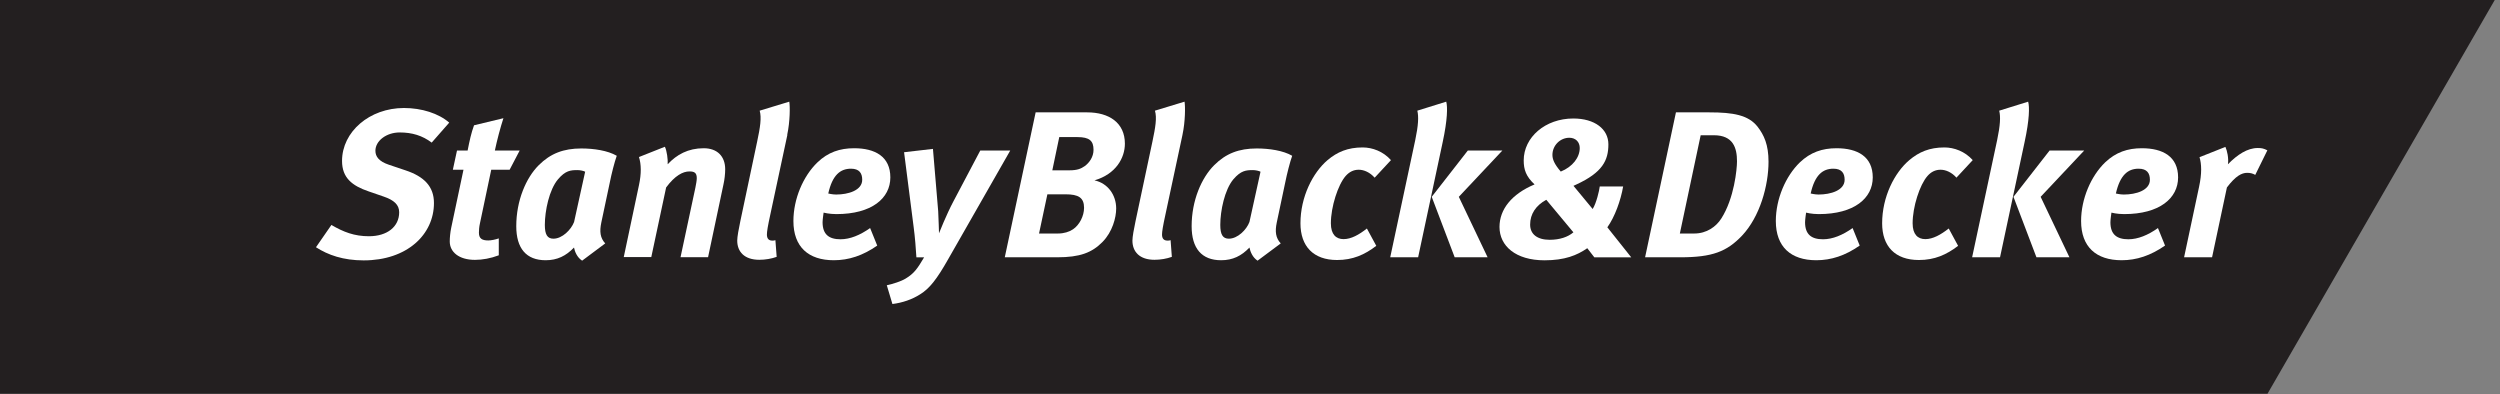
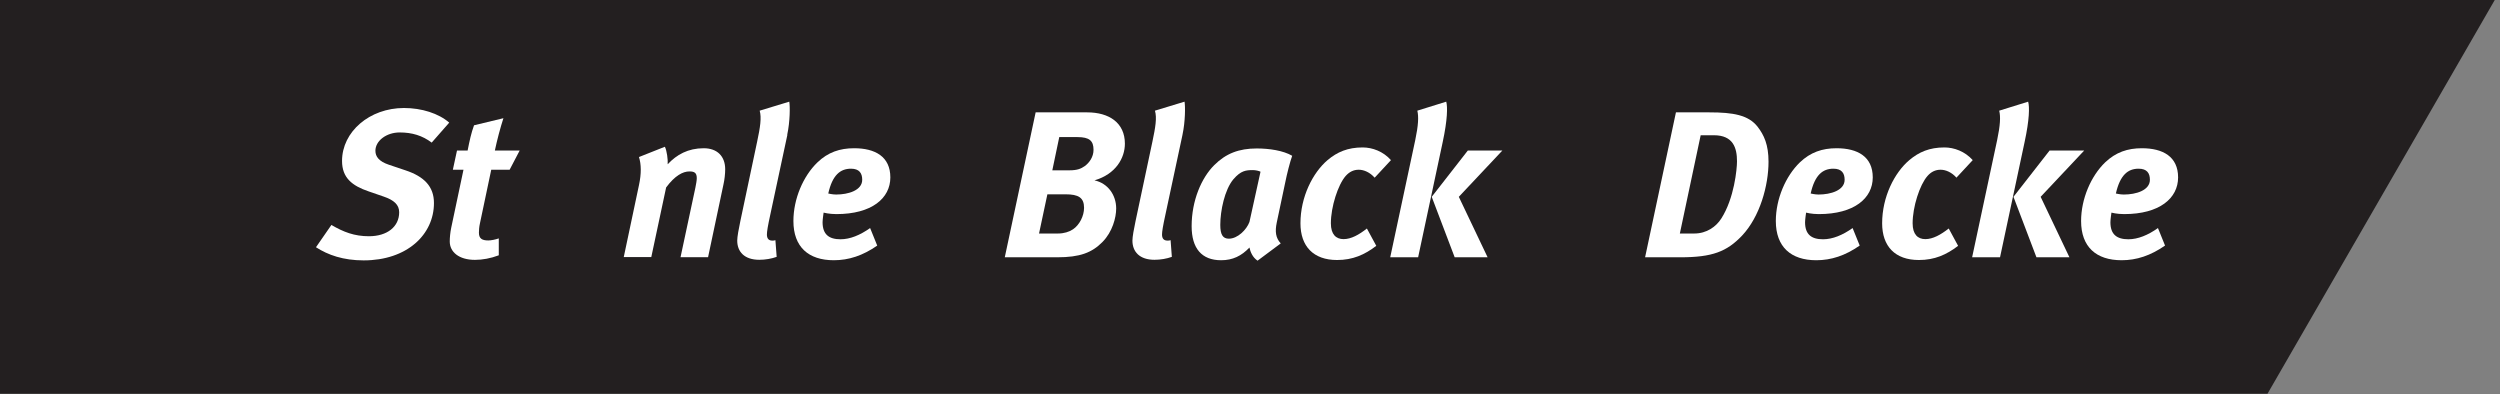
<svg xmlns="http://www.w3.org/2000/svg" width="203" height="32" viewBox="0 0 203 32" fill="none">
  <rect x="0" y="0" width="203" height="32" fill="#808080" stroke="none" />
  <g clip-path="url(#clip0_32_884)">
    <path d="M0 31.97H184.122L202.574 0H0V31.97Z" fill="#231F20" />
    <path d="M35.057 11.582C34.296 11.006 33.463 10.755 32.45 10.755C31.382 10.755 30.483 11.432 30.483 12.241C30.483 12.715 30.771 13.104 31.568 13.374L32.923 13.83C34.446 14.333 35.237 15.149 35.237 16.485C35.237 19.045 33.055 21.143 29.53 21.143C27.869 21.143 26.635 20.706 25.657 20.076L26.91 18.266C27.893 18.841 28.775 19.183 29.956 19.183C31.448 19.183 32.413 18.404 32.413 17.235C32.413 16.641 32.006 16.252 31.161 15.964L29.926 15.538C28.589 15.083 27.774 14.435 27.774 13.069C27.774 10.695 30.01 8.77 32.803 8.77C34.242 8.77 35.615 9.208 36.478 9.957L35.051 11.582H35.057Z" fill="white" />
    <path d="M41.394 13.782H39.889L38.972 18.134C38.906 18.422 38.888 18.698 38.888 18.895C38.888 19.369 39.14 19.525 39.655 19.525C39.853 19.525 40.249 19.453 40.501 19.357V20.73C39.841 20.982 39.164 21.101 38.57 21.101C37.263 21.101 36.52 20.46 36.52 19.609C36.52 19.303 36.556 18.895 36.64 18.488L37.635 13.782H36.772L37.108 12.223H37.971C38.139 11.378 38.258 10.82 38.492 10.173L40.878 9.598C40.62 10.395 40.369 11.342 40.183 12.223H42.197L41.382 13.782H41.394Z" fill="white" />
-     <path d="M49.523 14.783L48.827 18.068C48.671 18.817 48.737 19.321 49.145 19.765L47.268 21.167C46.861 20.898 46.675 20.442 46.609 20.1C45.962 20.778 45.254 21.131 44.307 21.131C42.73 21.131 41.921 20.166 41.921 18.368C41.921 16.288 42.712 14.441 43.749 13.41C44.697 12.463 45.764 12.055 47.203 12.055C48.216 12.055 49.349 12.223 50.08 12.649C49.894 13.17 49.654 14.124 49.523 14.783ZM46.897 13.812C46.333 13.812 45.914 13.848 45.308 14.561C44.595 15.406 44.241 17.115 44.241 18.266C44.241 19.045 44.445 19.381 44.937 19.381C45.65 19.381 46.375 18.656 46.615 18.026L47.514 13.944C47.412 13.878 47.107 13.812 46.903 13.812H46.897Z" fill="white" />
    <path d="M53.995 11.935C54.144 12.223 54.246 12.967 54.216 13.338C54.942 12.559 55.871 12.037 57.142 12.037C58.245 12.037 58.886 12.697 58.886 13.746C58.886 14.118 58.832 14.591 58.748 14.963L57.495 20.886H55.259L56.464 15.245C56.53 14.909 56.578 14.651 56.578 14.465C56.578 14.04 56.392 13.92 55.985 13.92C55.445 13.92 54.804 14.261 54.09 15.221L52.885 20.874H50.649L51.884 15.035C52.088 14.088 52.07 13.338 51.884 12.751L53.983 11.918L53.995 11.935Z" fill="white" />
    <path d="M63.934 10.952L62.561 17.367C62.339 18.38 62.273 18.805 62.273 19.045C62.273 19.363 62.411 19.537 62.711 19.537C62.795 19.537 62.885 19.537 62.963 19.501L63.065 20.856C62.657 21.006 62.147 21.095 61.656 21.095C60.439 21.095 59.863 20.436 59.863 19.537C59.863 19.231 59.983 18.584 60.115 17.96L61.482 11.492C61.722 10.359 61.853 9.562 61.686 8.986L64.09 8.255C64.156 8.644 64.156 9.849 63.922 10.946L63.934 10.952Z" fill="white" />
    <path d="M71.229 19.944C70.06 20.754 68.927 21.131 67.704 21.131C65.642 21.131 64.425 20.046 64.425 17.948C64.425 16.15 65.217 14.303 66.374 13.188C67.231 12.361 68.202 12.037 69.353 12.037C71.061 12.037 72.296 12.715 72.296 14.405C72.296 16.096 70.792 17.385 67.914 17.385C67.321 17.385 66.877 17.265 66.877 17.265C66.877 17.265 66.793 17.822 66.793 18.044C66.793 19.027 67.303 19.429 68.25 19.429C69.029 19.429 69.838 19.093 70.654 18.518L71.229 19.938V19.944ZM67.896 15.796C68.879 15.796 70.012 15.46 70.012 14.597C70.012 14.07 69.779 13.698 69.101 13.698C68.238 13.698 67.591 14.207 67.255 15.712C67.255 15.712 67.591 15.796 67.896 15.796Z" fill="white" />
-     <path d="M75.755 12.085L76.181 17.151C76.211 17.672 76.247 18.943 76.247 18.943C76.247 18.943 76.84 17.439 77.416 16.354L79.598 12.223H82.032L77.002 21.029C76.055 22.708 75.462 23.433 74.73 23.889C74.071 24.315 73.279 24.584 72.464 24.686L72.008 23.164C72.53 23.044 73.141 22.858 73.531 22.624C74.227 22.204 74.496 21.815 75.036 20.898H74.412C74.376 20.256 74.293 19.201 74.191 18.458L73.411 12.361L75.749 12.091L75.755 12.085Z" fill="white" />
    <path d="M88.278 9.124C90.059 9.124 91.341 9.969 91.341 11.666C91.341 12.817 90.616 14.136 88.872 14.645C89.957 14.879 90.634 15.832 90.634 16.929C90.634 17.672 90.328 18.829 89.531 19.639C88.668 20.52 87.685 20.892 85.856 20.892H81.588L84.094 9.124H88.278ZM84.37 18.961H85.91C86.402 18.961 86.822 18.823 87.127 18.62C87.655 18.266 88.026 17.535 88.026 16.875C88.026 16.048 87.571 15.778 86.522 15.778H85.047L84.37 18.961ZM85.449 13.83H86.84C87.487 13.83 87.787 13.692 88.08 13.488C88.452 13.218 88.794 12.745 88.794 12.169C88.794 11.438 88.47 11.132 87.487 11.132H86.012L85.449 13.824V13.83Z" fill="white" />
    <path d="M96.017 10.952L94.645 17.367C94.423 18.38 94.357 18.805 94.357 19.045C94.357 19.363 94.495 19.537 94.801 19.537C94.885 19.537 94.969 19.537 95.052 19.501L95.154 20.856C94.747 21.006 94.237 21.095 93.746 21.095C92.529 21.095 91.953 20.436 91.953 19.537C91.953 19.231 92.073 18.584 92.205 17.96L93.578 11.492C93.817 10.359 93.955 9.562 93.781 8.986L96.185 8.255C96.251 8.644 96.251 9.849 96.017 10.946V10.952Z" fill="white" />
    <path d="M104.368 14.783L103.673 18.068C103.517 18.817 103.589 19.321 103.996 19.765L102.114 21.167C101.706 20.898 101.527 20.442 101.455 20.1C100.813 20.778 100.1 21.131 99.153 21.131C97.576 21.131 96.761 20.166 96.761 18.368C96.761 16.288 97.558 14.441 98.595 13.41C99.542 12.463 100.603 12.055 102.048 12.055C103.067 12.055 104.194 12.223 104.926 12.649C104.74 13.17 104.5 14.124 104.368 14.783ZM101.742 13.812C101.179 13.812 100.759 13.848 100.148 14.561C99.44 15.406 99.087 17.115 99.087 18.266C99.087 19.045 99.29 19.381 99.782 19.381C100.495 19.381 101.221 18.656 101.455 18.026L102.354 13.944C102.252 13.878 101.946 13.812 101.742 13.812Z" fill="white" />
    <path d="M111.616 14.423C111.244 13.998 110.752 13.782 110.333 13.782C109.913 13.782 109.571 13.95 109.266 14.291C108.642 15.005 108.067 16.797 108.067 18.134C108.067 19.033 108.486 19.417 109.098 19.417C109.709 19.417 110.351 19.063 110.992 18.554L111.754 19.962C110.806 20.688 109.841 21.113 108.57 21.113C106.646 21.113 105.597 19.998 105.597 18.134C105.597 15.982 106.598 14.022 107.797 13.002C108.576 12.343 109.44 11.972 110.644 11.972C111.442 11.972 112.317 12.295 112.946 13.002L111.628 14.423H111.616Z" fill="white" />
    <path d="M117.436 8.261C117.55 8.686 117.538 9.717 117.149 11.528L115.152 20.892H112.886L114.919 11.372C115.17 10.173 115.206 9.478 115.087 8.986L117.436 8.255V8.261ZM121.992 12.223L118.456 15.982L120.794 20.892H118.12L116.256 15.982L119.187 12.223H121.998H121.992Z" fill="white" />
-     <path d="M131.8 15.137C131.602 16.288 131.123 17.607 130.517 18.458L132.459 20.898H129.462L128.887 20.154C128.059 20.73 127.058 21.137 125.416 21.137C123.066 21.137 121.759 19.968 121.759 18.428C121.759 17.007 122.742 15.754 124.606 14.975C123.911 14.327 123.725 13.77 123.725 13.027C123.725 11.15 125.47 9.622 127.754 9.622C129.498 9.622 130.601 10.485 130.601 11.72C130.601 13.021 130.127 14.004 127.987 14.987L127.766 15.089L129.324 16.971C129.63 16.491 129.864 15.46 129.9 15.143H131.794L131.8 15.137ZM124.247 18.236C124.247 19.015 124.822 19.471 125.835 19.471C126.644 19.471 127.31 19.249 127.76 18.865L125.559 16.222C124.72 16.677 124.247 17.373 124.247 18.236ZM128.275 12.019C128.275 11.528 127.939 11.186 127.43 11.186C126.68 11.186 126.057 11.816 126.057 12.577C126.057 12.931 126.207 13.32 126.734 13.932C127.7 13.542 128.275 12.781 128.275 12.019Z" fill="white" />
    <path d="M138.796 9.124C140.756 9.124 141.961 9.346 142.705 10.275C143.244 10.97 143.604 11.75 143.604 13.134C143.604 15.065 142.908 17.588 141.458 19.129C140.217 20.436 139.036 20.892 136.446 20.892H133.581L136.086 9.124H138.802H138.796ZM136.404 18.961H137.573C138.586 18.961 139.353 18.404 139.773 17.738C140.822 16.096 141.044 13.728 141.044 13.098C141.044 12.013 140.738 10.982 139.168 10.982H138.095L136.404 18.961Z" fill="white" />
    <path d="M151.001 19.944C149.838 20.754 148.699 21.131 147.482 21.131C145.42 21.131 144.197 20.046 144.197 17.948C144.197 16.15 144.995 14.303 146.146 13.188C147.009 12.361 147.974 12.037 149.125 12.037C150.833 12.037 152.068 12.715 152.068 14.405C152.068 16.096 150.564 17.385 147.686 17.385C147.093 17.385 146.655 17.265 146.655 17.265C146.655 17.265 146.571 17.822 146.571 18.044C146.571 19.027 147.075 19.429 148.028 19.429C148.807 19.429 149.622 19.093 150.432 18.518L151.007 19.938L151.001 19.944ZM147.668 15.796C148.651 15.796 149.784 15.46 149.784 14.597C149.784 14.07 149.551 13.698 148.873 13.698C148.004 13.698 147.362 14.207 147.027 15.712C147.027 15.712 147.368 15.796 147.668 15.796Z" fill="white" />
    <path d="M158.86 14.423C158.489 13.998 157.997 13.782 157.577 13.782C157.158 13.782 156.81 13.95 156.51 14.291C155.881 15.005 155.305 16.797 155.305 18.134C155.305 19.033 155.725 19.417 156.337 19.417C156.948 19.417 157.589 19.063 158.237 18.554L158.998 19.962C158.051 20.688 157.086 21.113 155.815 21.113C153.879 21.113 152.83 19.998 152.83 18.134C152.83 15.982 153.831 14.022 155.036 13.002C155.815 12.343 156.678 11.972 157.883 11.972C158.68 11.972 159.556 12.295 160.185 13.002L158.866 14.423H158.86Z" fill="white" />
    <path d="M164.687 8.261C164.807 8.686 164.789 9.717 164.399 11.528L162.403 20.892H160.137L162.169 11.372C162.421 10.173 162.457 9.478 162.337 8.986L164.687 8.255V8.261ZM169.237 12.223L165.7 15.982L168.038 20.892H165.359L163.494 15.982L166.426 12.223H169.231H169.237Z" fill="white" />
    <path d="M175.795 19.944C174.626 20.754 173.493 21.131 172.276 21.131C170.208 21.131 168.985 20.046 168.985 17.948C168.985 16.15 169.783 14.303 170.934 13.188C171.803 12.361 172.762 12.037 173.919 12.037C175.627 12.037 176.862 12.715 176.862 14.405C176.862 16.096 175.358 17.385 172.48 17.385C171.887 17.385 171.449 17.265 171.449 17.265C171.449 17.265 171.365 17.822 171.365 18.044C171.365 19.027 171.875 19.429 172.822 19.429C173.601 19.429 174.417 19.093 175.226 18.518L175.801 19.938L175.795 19.944ZM172.456 15.796C173.439 15.796 174.572 15.46 174.572 14.597C174.572 14.07 174.339 13.698 173.655 13.698C172.792 13.698 172.151 14.207 171.809 15.712C171.809 15.712 172.151 15.796 172.45 15.796H172.456Z" fill="white" />
-     <path d="M180.705 11.935C180.843 12.223 180.981 12.853 180.909 13.338C181.67 12.559 182.486 12.019 183.331 12.019C183.655 12.019 183.804 12.055 184.11 12.205L183.127 14.201C182.923 14.082 182.719 14.034 182.468 14.034C182.03 14.034 181.532 14.285 180.825 15.221L179.62 20.892H177.348L178.565 15.167C178.799 14.082 178.769 13.32 178.601 12.763L180.699 11.93L180.705 11.935Z" fill="white" />
  </g>
  <defs>
    <clipPath id="clip0_32_884">
      <rect width="202.574" height="31.97" fill="white" />
    </clipPath>
  </defs>
</svg>